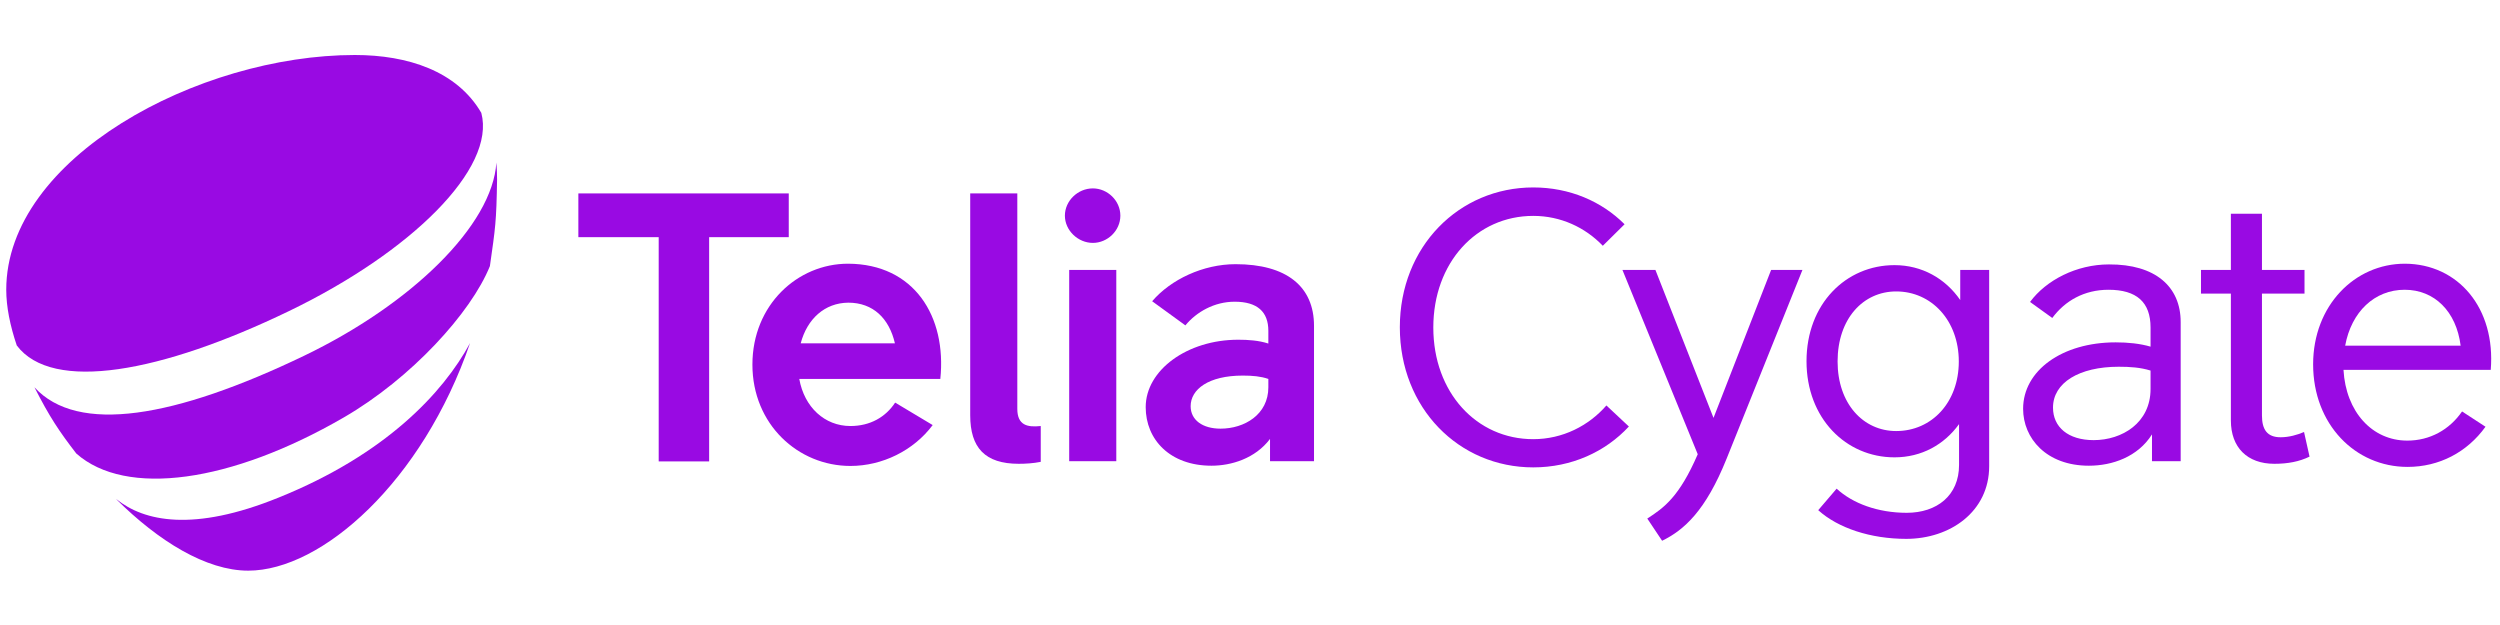
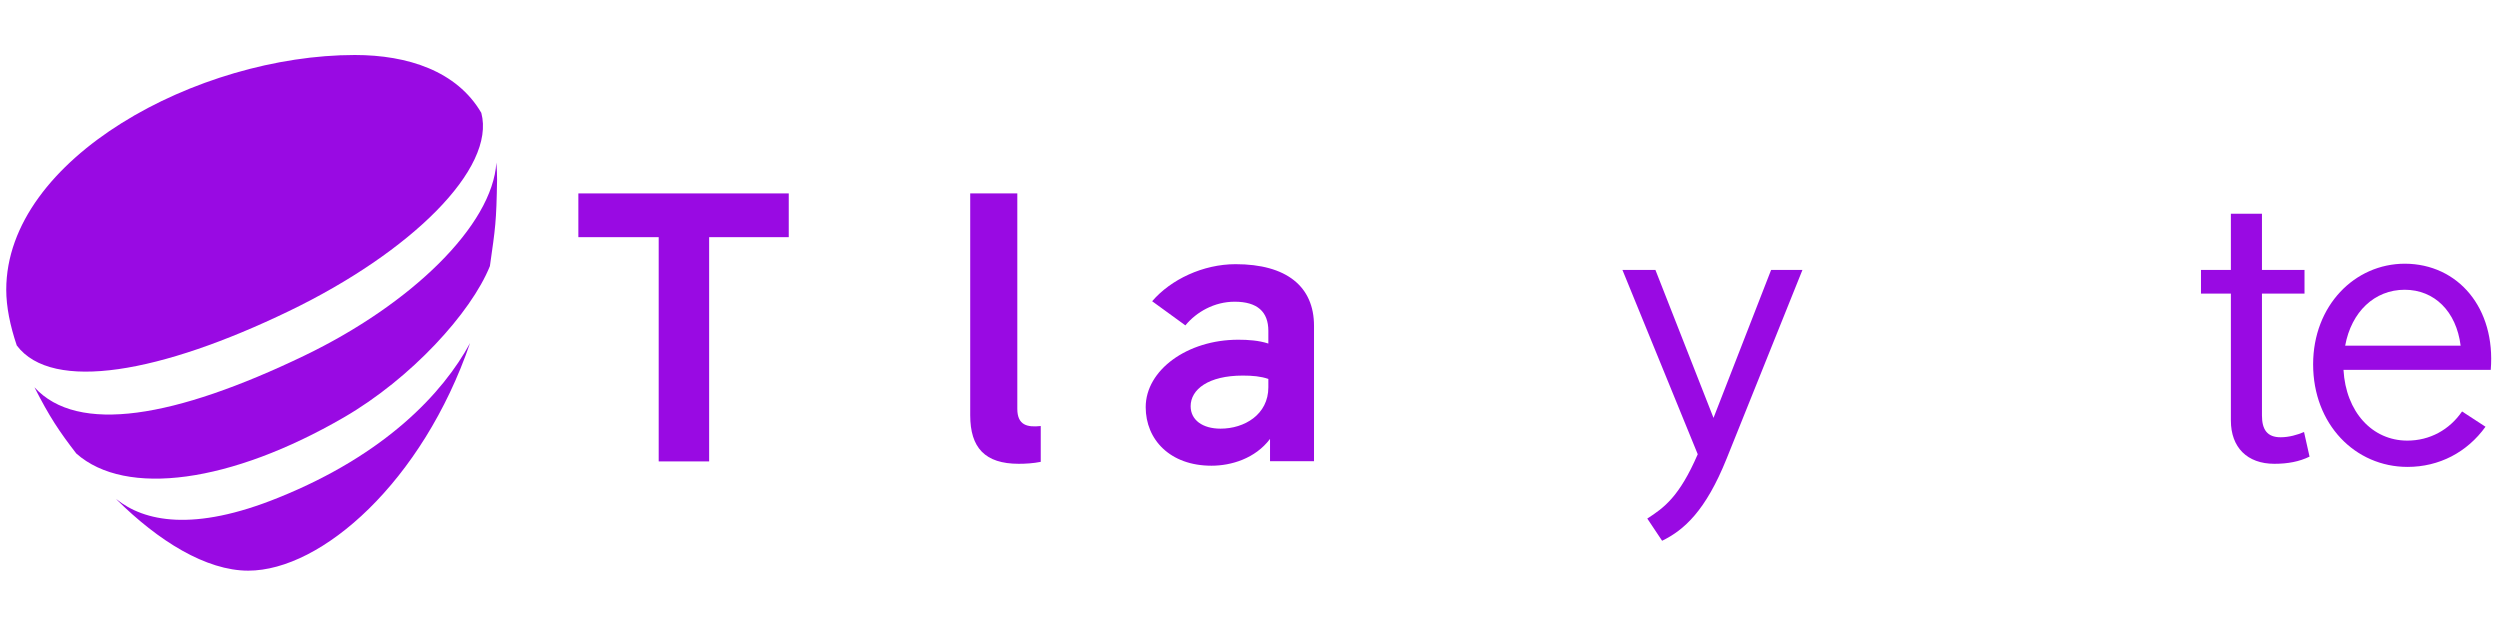
<svg xmlns="http://www.w3.org/2000/svg" width="2000" height="500" viewBox="0 0 2000 500" fill="none">
  <g clip-path="url(#clip0_1218_114)">
    <path d="M275.063 333.935C328.617 302.953 376.815 250.359 391.925 212.874C396.324 181.891 397.089 177.875 397.663 143.641C397.663 138.86 397.472 134.461 397.089 130.063C394.029 180.17 329.191 243.283 243.314 284.593C139.84 334.318 62.188 347.705 27.569 309.838C39.619 333.553 47.46 345.219 61.04 362.814C100.823 398.004 184.979 386.146 275.063 333.935Z" fill="#990AE3" />
    <path d="M231.264 248.829C328.808 201.781 396.898 134.844 385.04 90.282C365.531 56.814 326.131 44 283.861 44C158.584 44 5 126.429 5 231.808C5 245.386 8.06 260.495 13.416 276.369C41.914 314.236 129.13 298.171 231.264 248.829Z" fill="#990AE3" />
    <path d="M223.04 398.004C154.376 425.926 115.167 416.938 93.364 399.534L92.981 399.343C126.643 432.811 164.896 456.526 198.558 456.526C257.467 456.526 337.989 385.19 376.05 274.456C354.437 314.428 308.343 363.579 223.04 398.004Z" fill="#990AE3" />
    <path d="M631.004 189.733H567.313V369.125H526.957V189.733H462.692V154.734H631.004V189.733V189.733Z" fill="#990AE3" />
-     <path d="M752.264 303.144H639.419C643.436 325.711 659.693 340.82 680.349 340.82C696.033 340.82 708.465 333.744 716.116 322.078L746.144 340.055C730.843 360.519 705.787 372.759 680.349 372.759C638.463 372.759 601.932 339.481 601.932 291.669C601.932 243.856 638.08 210.961 678.437 210.961C731.417 211.153 757.428 253.228 752.264 303.144ZM640.567 274.648H715.924C711.334 254.758 698.519 242.135 678.628 242.135C659.693 242.326 645.731 255.14 640.567 274.648Z" fill="#990AE3" />
    <path d="M832.404 369.508C826.666 370.655 820.545 371.038 814.999 371.038C788.031 371.038 776.172 358.224 776.172 332.214V154.734H813.851V327.05C813.851 340.246 821.884 341.968 832.595 340.82V369.508H832.404Z" fill="#990AE3" />
-     <path d="M851.913 172.52C851.913 160.663 862.241 150.718 874.29 150.718C885.957 150.718 896.286 160.471 896.286 172.52C896.286 184.569 885.957 194.323 874.29 194.323C862.432 194.323 851.913 184.378 851.913 172.52ZM855.355 368.934V215.934H893.034V368.934H855.355Z" fill="#990AE3" />
    <path d="M1051.21 260.686V368.934H1016.02V351.148C1004.16 366.83 985.032 372.568 969.157 372.568C936.068 372.568 916.56 351.721 916.56 325.711C916.56 296.068 949.839 271.779 990.578 271.779C998.611 271.779 1007.03 272.353 1014.68 274.839V264.703C1014.68 249.403 1005.88 241.37 987.709 241.37C971.452 241.37 957.107 249.594 948.309 260.304L921.724 240.988C936.642 223.584 962.463 211.344 988.474 211.344C1029.21 211.344 1051.21 229.13 1051.21 260.686ZM1014.68 309.838V303.144C1008.56 301.04 1002.05 300.466 994.212 300.466C966.67 300.466 952.517 311.559 952.517 324.946C952.517 336.039 962.08 342.924 976.425 342.924C995.551 342.924 1014.68 331.64 1014.68 309.838Z" fill="#990AE3" />
-     <path d="M1119.87 261.834C1119.87 197.191 1167.31 149.953 1226.6 149.953C1255.67 149.953 1281.3 161.045 1299.66 179.405L1282.25 196.618C1268.1 181.891 1248.59 172.711 1226.6 172.711C1181.27 172.711 1146.65 210.005 1146.65 262.025C1146.65 314.045 1181.27 351.339 1226.6 351.339C1250.12 351.339 1270.97 340.629 1285.12 324.373L1303.1 341.203C1284.36 361.475 1257.2 373.906 1226.6 373.906C1167.11 373.906 1119.87 326.476 1119.87 261.834Z" fill="#990AE3" />
    <path d="M1416.9 215.934H1441.96L1381.33 366.83C1364.5 408.714 1347.28 424.014 1329.69 432.62L1317.83 414.834C1331.22 406.228 1343.46 397.43 1358.19 363.388L1297.94 215.934H1324.33L1370.81 334.318L1416.9 215.934Z" fill="#990AE3" />
-     <path d="M1568 215.934H1591.34V372.95C1591.34 409.288 1560.16 431.09 1524.97 431.09C1496.47 431.09 1470.46 422.484 1454.58 408.14L1469.31 390.928C1482.12 402.785 1502.4 410.244 1525.35 410.244C1549.45 410.244 1567.24 396.474 1567.24 371.994V339.29C1555.38 355.738 1537.21 365.874 1515.6 365.874C1476.77 365.874 1445.21 334.7 1445.21 288.991C1445.21 243.091 1476.77 212.109 1515.6 212.109C1537.59 212.109 1556.33 222.819 1568.19 240.031V215.934H1568ZM1567.04 289.183C1567.04 256.479 1545.24 233.146 1516.93 233.146C1490.54 233.146 1470.07 254.949 1470.07 289.183C1470.07 322.843 1490.54 344.836 1516.93 344.836C1545.43 344.836 1567.04 321.886 1567.04 289.183Z" fill="#990AE3" />
-     <path d="M1744.54 257.626V368.934H1721.59V347.514C1710.3 365.491 1689.84 372.568 1671.09 372.568C1637.05 372.568 1618.49 350.574 1618.49 327.05C1618.49 296.45 1649.67 273.883 1692.51 273.883C1702.27 273.883 1712.02 274.839 1720.44 277.325V262.025C1720.44 241.753 1709.34 231.808 1686.78 231.808C1667.46 231.808 1651.97 240.605 1641.83 254.375L1624.04 241.561C1636.86 224.158 1661.15 211.535 1687.16 211.535C1724.07 211.344 1744.54 229.13 1744.54 257.626ZM1720.44 311.176V296.45C1712.4 293.964 1703.99 293.39 1695 293.39C1663.25 293.39 1642.4 306.204 1642.4 326.094C1642.4 341.776 1654.64 352.104 1674.92 352.104C1697.68 352.104 1720.44 338.334 1720.44 311.176Z" fill="#990AE3" />
    <path d="M1847.63 365.3C1839.4 369.316 1830.22 371.038 1819.51 371.038C1797.71 371.038 1784.7 357.841 1784.7 336.421V234.868H1760.79V215.934H1784.7V170.99H1809.57V215.934H1843.61V234.868H1809.57V332.405C1809.57 343.689 1813.77 349.809 1824.48 349.809C1831.18 349.809 1837.87 347.896 1843.23 345.601L1847.63 365.3Z" fill="#990AE3" />
    <path d="M1992.6 295.876H1874.79C1876.7 329.536 1897.74 352.486 1925.85 352.486C1943.83 352.486 1959.52 343.88 1969.65 329.154L1988.4 341.394C1973.67 361.858 1951.29 373.524 1926.05 373.524C1884.16 373.524 1850.5 339.481 1850.5 291.478C1850.5 244.43 1883.78 210.961 1923.94 210.961C1966.59 211.153 1996.62 246.534 1992.6 295.876ZM1876.13 276.56H1968.51C1965.06 249.02 1947.47 231.808 1923.75 231.808C1899.65 231.808 1881.1 249.403 1876.13 276.56Z" fill="#990AE3" />
  </g>
  <defs>
    <clipPath id="clip0_1218_114">
      <rect width="1989.9" height="412.526" fill="white" transform="translate(5 44)" />
    </clipPath>
  </defs>
</svg>